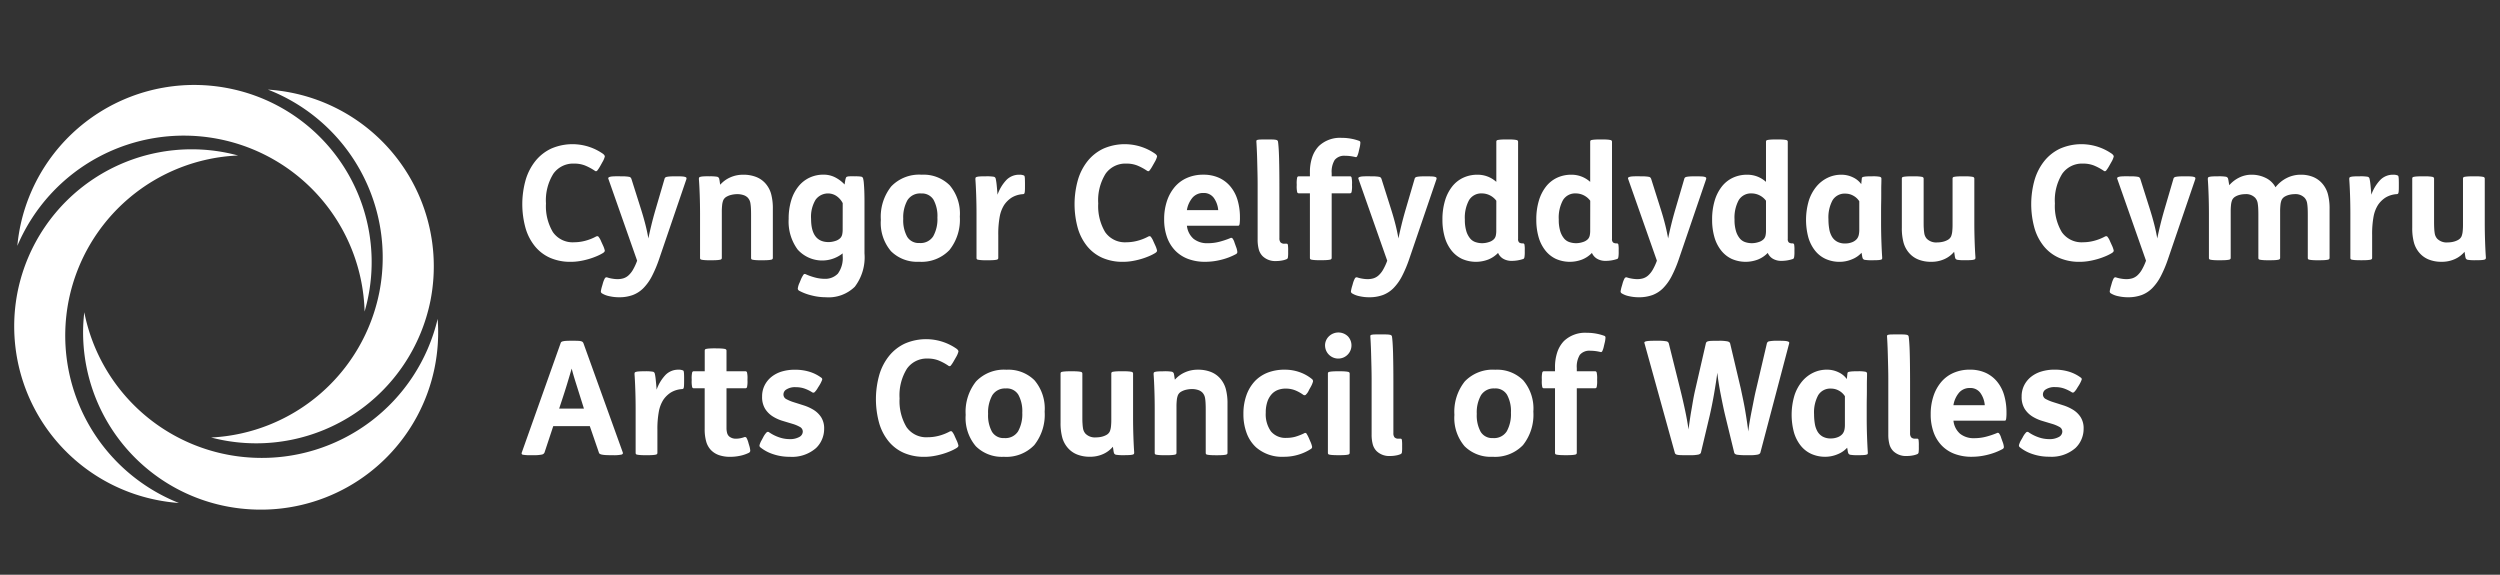
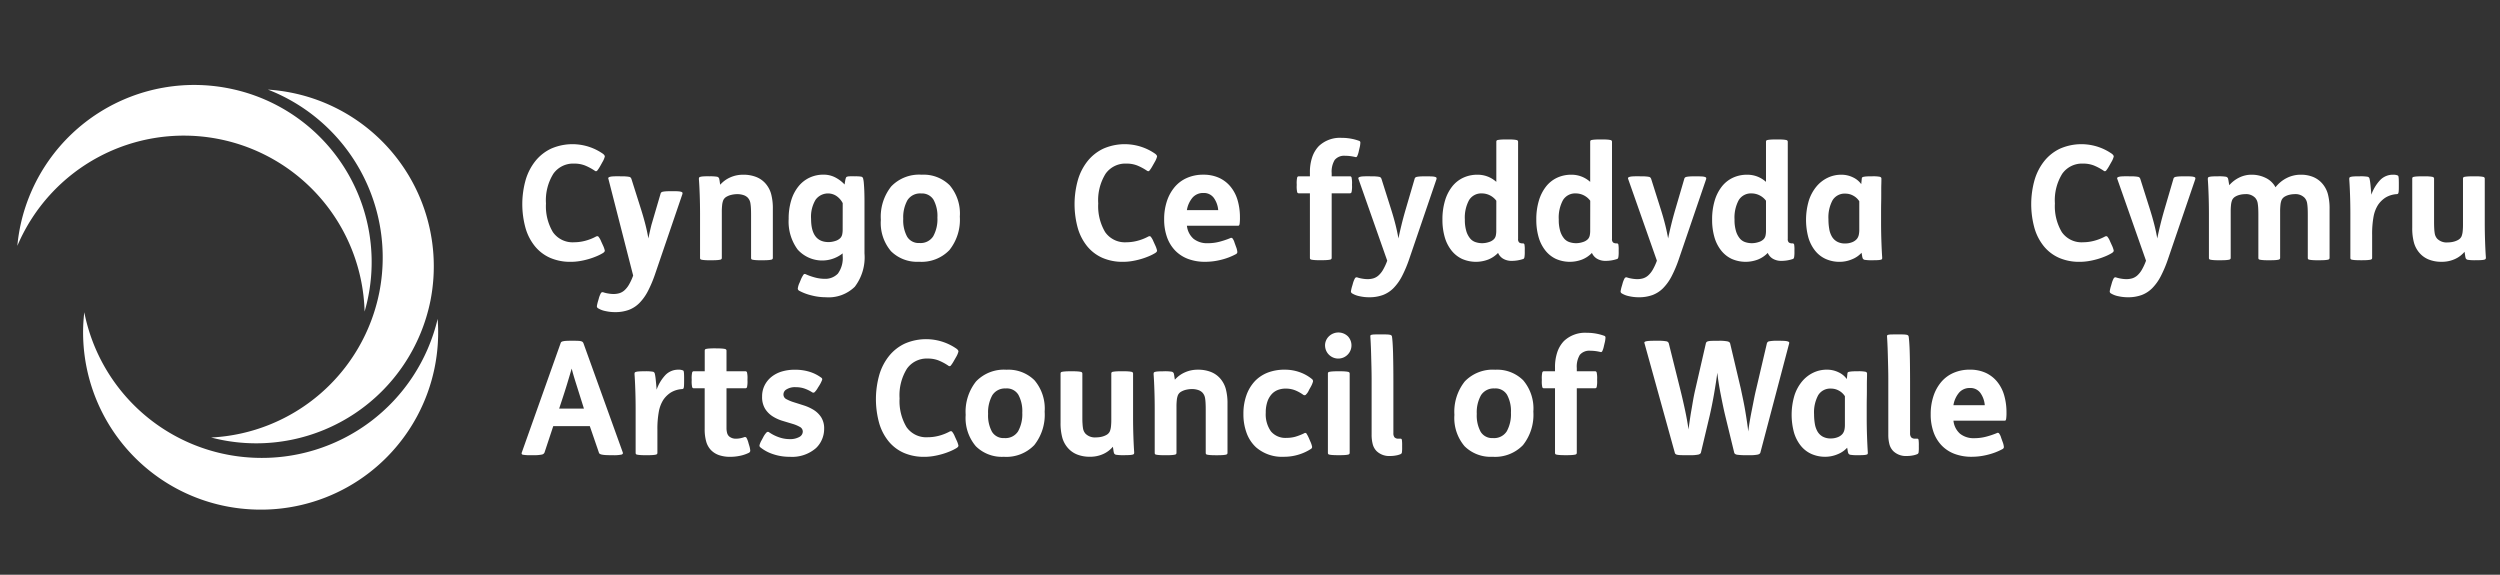
<svg xmlns="http://www.w3.org/2000/svg" width="261" height="60" viewBox="0 0 261 60">
  <rect x="0" y="0" width="261" height="60" fill="#333333" stroke="none" />
  <g>
    <path d="M62.678,17.311a3.588,3.588,0,0,1-.332.506.173.173,0,0,1-.249.009,5.614,5.614,0,0,0-1.062-.564,3.066,3.066,0,0,0-1.095-.183,2.527,2.527,0,0,0-2.165,1.054A5.235,5.235,0,0,0,57,21.243a5.275,5.275,0,0,0,.721,2.987,2.51,2.51,0,0,0,2.232,1.062,4.5,4.5,0,0,0,1.128-.15,5.005,5.005,0,0,0,1.111-.431c.122-.066.216-.069.283-.008a1.832,1.832,0,0,1,.281.489l.183.4a2.587,2.587,0,0,1,.2.556c.011.094-.055.185-.2.274a4.969,4.969,0,0,1-.7.348,7.3,7.3,0,0,1-.838.291,7.966,7.966,0,0,1-.9.2,5.828,5.828,0,0,1-.912.074,5.271,5.271,0,0,1-2.149-.414,4.28,4.28,0,0,1-1.584-1.2,5.363,5.363,0,0,1-.987-1.9,9.346,9.346,0,0,1,.016-5.06,5.776,5.776,0,0,1,1.029-1.974,4.655,4.655,0,0,1,1.642-1.278,5.566,5.566,0,0,1,5.384.54c.144.11.21.213.2.306a2.185,2.185,0,0,1-.249.573Z" fill="#ffffff" />
-     <path d="M64.785,18.407c.243,0,.436,0,.58.016a2.475,2.475,0,0,1,.324.041.27.27,0,0,1,.149.075.626.626,0,0,1,.075.116l1.029,3.252q.264.846.448,1.576t.3,1.411q.132-.648.315-1.4t.415-1.552l.962-3.285a.24.24,0,0,1,.067-.116.324.324,0,0,1,.157-.075,2.4,2.4,0,0,1,.3-.041c.127-.011.3-.016.522-.016h.216c.254,0,.454,0,.6.016a1.133,1.133,0,0,1,.316.058c.066.028.1.061.108.1a.334.334,0,0,1-.009.124l-2.837,8.312a13,13,0,0,1-.763,1.817,5.121,5.121,0,0,1-.888,1.244,3.094,3.094,0,0,1-1.111.722,4.086,4.086,0,0,1-1.435.232,4.54,4.54,0,0,1-1.029-.116,2.283,2.283,0,0,1-.763-.3.234.234,0,0,1-.1-.232,3.811,3.811,0,0,1,.132-.547l.067-.233a2.48,2.48,0,0,1,.223-.564.211.211,0,0,1,.274-.066,3.37,3.37,0,0,0,.5.116,3.291,3.291,0,0,0,.531.05,2.186,2.186,0,0,0,.614-.083,1.43,1.43,0,0,0,.531-.3,2.432,2.432,0,0,0,.472-.589,5.784,5.784,0,0,0,.44-.954L63.524,18.7a.169.169,0,0,1-.017-.124c.011-.039.053-.072.125-.1a1.236,1.236,0,0,1,.323-.058c.144-.011.348-.016.614-.016Z" fill="#ffffff" />
+     <path d="M64.785,18.407c.243,0,.436,0,.58.016a2.475,2.475,0,0,1,.324.041.27.27,0,0,1,.149.075.626.626,0,0,1,.075.116l1.029,3.252q.264.846.448,1.576t.3,1.411q.132-.648.315-1.4l.962-3.285a.24.24,0,0,1,.067-.116.324.324,0,0,1,.157-.075,2.4,2.4,0,0,1,.3-.041c.127-.011.3-.016.522-.016h.216c.254,0,.454,0,.6.016a1.133,1.133,0,0,1,.316.058c.066.028.1.061.108.1a.334.334,0,0,1-.009.124l-2.837,8.312a13,13,0,0,1-.763,1.817,5.121,5.121,0,0,1-.888,1.244,3.094,3.094,0,0,1-1.111.722,4.086,4.086,0,0,1-1.435.232,4.54,4.54,0,0,1-1.029-.116,2.283,2.283,0,0,1-.763-.3.234.234,0,0,1-.1-.232,3.811,3.811,0,0,1,.132-.547l.067-.233a2.48,2.48,0,0,1,.223-.564.211.211,0,0,1,.274-.066,3.37,3.37,0,0,0,.5.116,3.291,3.291,0,0,0,.531.05,2.186,2.186,0,0,0,.614-.083,1.43,1.43,0,0,0,.531-.3,2.432,2.432,0,0,0,.472-.589,5.784,5.784,0,0,0,.44-.954L63.524,18.7a.169.169,0,0,1-.017-.124c.011-.039.053-.072.125-.1a1.236,1.236,0,0,1,.323-.058c.144-.011.348-.016.614-.016Z" fill="#ffffff" />
    <path d="M74.042,18.407a4.623,4.623,0,0,1,.8.041.3.3,0,0,1,.232.174,2.3,2.3,0,0,1,.058.3c.017.122.036.243.058.365a2.987,2.987,0,0,1,1.021-.755,3.24,3.24,0,0,1,1.385-.291,3.6,3.6,0,0,1,1.343.233,2.508,2.508,0,0,1,.963.663,2.792,2.792,0,0,1,.6,1.1,5.745,5.745,0,0,1,.183,1.576v5.11a.206.206,0,0,1-.034.116.222.222,0,0,1-.141.074,2.284,2.284,0,0,1-.323.042c-.144.011-.337.016-.581.016h-.083c-.265,0-.473,0-.622-.016a2.325,2.325,0,0,1-.332-.042.187.187,0,0,1-.133-.074.264.264,0,0,1-.024-.116v-4.48q0-.43-.017-.722a4.69,4.69,0,0,0-.05-.489,1.188,1.188,0,0,0-.1-.332,1.3,1.3,0,0,0-.166-.249,1.089,1.089,0,0,0-.456-.282,2.031,2.031,0,0,0-.656-.1,2.69,2.69,0,0,0-.581.066,1.882,1.882,0,0,0-.53.2.822.822,0,0,0-.349.373,1.967,1.967,0,0,0-.116.507,6.32,6.32,0,0,0-.033.713v4.795a.2.2,0,0,1-.033.116.228.228,0,0,1-.141.074,2.281,2.281,0,0,1-.324.042c-.144.011-.337.016-.581.016h-.082c-.266,0-.473,0-.623-.016a2.306,2.306,0,0,1-.331-.042c-.072-.016-.117-.041-.133-.074a.251.251,0,0,1-.025-.116V22.339q0-.979-.033-1.967T72.964,18.7a.526.526,0,0,1,.016-.141c.011-.039.05-.069.117-.091a1.391,1.391,0,0,1,.307-.05c.138-.011.323-.016.555-.016Z" fill="#ffffff" />
    <path d="M89.256,18.407a3.876,3.876,0,0,1,.639.033.259.259,0,0,1,.207.166,2.957,2.957,0,0,1,.083.53q.033.366.05.847c.011.321.017.663.017,1.028v5.442a5.064,5.064,0,0,1-1.012,3.484A3.906,3.906,0,0,1,86.2,31.032a5.939,5.939,0,0,1-1.509-.2,5.274,5.274,0,0,1-1.261-.481.273.273,0,0,1-.141-.224,1.922,1.922,0,0,1,.191-.622l.115-.282a2.778,2.778,0,0,1,.283-.539.171.171,0,0,1,.232-.058,6.044,6.044,0,0,0,.954.339,3.852,3.852,0,0,0,1,.142,1.822,1.822,0,0,0,1.41-.54,2.746,2.746,0,0,0,.5-1.866v-.249a3.441,3.441,0,0,1-4.7-.4,4.921,4.921,0,0,1-.937-3.2,6.483,6.483,0,0,1,.273-1.958,4.261,4.261,0,0,1,.764-1.452,3.265,3.265,0,0,1,1.153-.9,3.388,3.388,0,0,1,1.443-.308,2.638,2.638,0,0,1,1.236.291,3.591,3.591,0,0,1,.971.738c.01-.088.03-.213.058-.373a1.385,1.385,0,0,1,.074-.307.281.281,0,0,1,.042-.083.2.2,0,0,1,.1-.058.846.846,0,0,1,.216-.033c.094-.006.235-.008.423-.008Zm-1.277,2.8a2.022,2.022,0,0,0-.681-.763,1.6,1.6,0,0,0-2.148.407,3.429,3.429,0,0,0-.473,2q0,2.422,1.825,2.422a2.253,2.253,0,0,0,.7-.116,1.236,1.236,0,0,0,.539-.315.806.806,0,0,0,.183-.357,2.389,2.389,0,0,0,.05-.539Z" fill="#ffffff" />
    <path d="M96.224,18.24a3.861,3.861,0,0,1,2.92,1.1,4.554,4.554,0,0,1,1.062,3.277,5.083,5.083,0,0,1-1.087,3.492,4.033,4.033,0,0,1-3.177,1.219,3.859,3.859,0,0,1-2.92-1.1,4.551,4.551,0,0,1-1.062-3.277,5.078,5.078,0,0,1,1.087-3.492A4.032,4.032,0,0,1,96.224,18.24Zm-.05,1.958a1.561,1.561,0,0,0-1.435.7,3.679,3.679,0,0,0-.44,1.95,3.552,3.552,0,0,0,.407,1.866,1.4,1.4,0,0,0,1.286.656,1.563,1.563,0,0,0,1.435-.7,3.677,3.677,0,0,0,.439-1.95,3.555,3.555,0,0,0-.406-1.866A1.4,1.4,0,0,0,96.174,20.2Z" fill="#ffffff" />
-     <path d="M102.926,18.407a4.623,4.623,0,0,1,.8.041.255.255,0,0,1,.216.174c.01.033.027.111.049.233s.042.265.059.431.032.34.049.523.03.356.042.522a4.324,4.324,0,0,1,.945-1.56,1.861,1.861,0,0,1,1.344-.531,1.108,1.108,0,0,1,.432.067.2.2,0,0,1,.074.041.216.216,0,0,1,.041.108A1.709,1.709,0,0,1,107,18.7c0,.105.008.252.008.439v.233c0,.21,0,.376-.008.5a1.2,1.2,0,0,1-.034.266.163.163,0,0,1-.074.108.266.266,0,0,1-.117.025,2.585,2.585,0,0,0-1.153.356,2.766,2.766,0,0,0-.788.772,3.461,3.461,0,0,0-.464,1.219,9.952,9.952,0,0,0-.15,1.916v2.39a.2.2,0,0,1-.033.116.222.222,0,0,1-.14.074,2.3,2.3,0,0,1-.324.042c-.144.011-.338.016-.581.016h-.083c-.265,0-.473,0-.622-.016a2.325,2.325,0,0,1-.332-.042.187.187,0,0,1-.133-.074.264.264,0,0,1-.024-.116V22.339q0-.979-.034-1.967t-.083-1.667a.523.523,0,0,1,.017-.141c.011-.039.05-.069.116-.091a1.413,1.413,0,0,1,.307-.05c.138-.011.324-.016.556-.016Z" fill="#ffffff" />
    <path d="M120.33,17.311a3.412,3.412,0,0,1-.332.506c-.066.073-.149.075-.249.009a5.614,5.614,0,0,0-1.062-.564,3.066,3.066,0,0,0-1.095-.183,2.529,2.529,0,0,0-2.165,1.054,5.235,5.235,0,0,0-.771,3.11,5.283,5.283,0,0,0,.721,2.987,2.511,2.511,0,0,0,2.232,1.062,4.5,4.5,0,0,0,1.128-.15,5.013,5.013,0,0,0,1.112-.431c.121-.066.216-.069.282-.008a1.853,1.853,0,0,1,.282.489l.182.4a2.53,2.53,0,0,1,.2.556c.011.094-.055.185-.2.274a5.009,5.009,0,0,1-.7.348,7.434,7.434,0,0,1-.838.291,8.014,8.014,0,0,1-.9.2,5.841,5.841,0,0,1-.913.074,5.263,5.263,0,0,1-2.148-.414,4.292,4.292,0,0,1-1.585-1.2,5.379,5.379,0,0,1-.987-1.9,9.359,9.359,0,0,1,.017-5.06,5.757,5.757,0,0,1,1.028-1.974,4.659,4.659,0,0,1,1.643-1.278,5.565,5.565,0,0,1,5.383.54c.144.11.21.213.2.306a2.185,2.185,0,0,1-.249.573Z" fill="#ffffff" />
    <path d="M123.914,23.566a2.1,2.1,0,0,0,.688,1.361,2.267,2.267,0,0,0,1.5.464,4.753,4.753,0,0,0,1.194-.149,8.736,8.736,0,0,0,1.145-.382.185.185,0,0,1,.224.017,1.343,1.343,0,0,1,.224.465l.149.414a1.919,1.919,0,0,1,.141.564.266.266,0,0,1-.157.216,6.469,6.469,0,0,1-1.485.572,6.785,6.785,0,0,1-1.734.224,4.954,4.954,0,0,1-1.767-.3,3.659,3.659,0,0,1-1.344-.871,3.873,3.873,0,0,1-.854-1.394,5.491,5.491,0,0,1-.3-1.883,5.933,5.933,0,0,1,.282-1.867,4.418,4.418,0,0,1,.805-1.476,3.516,3.516,0,0,1,1.286-.962,4.146,4.146,0,0,1,1.709-.341,3.9,3.9,0,0,1,1.659.332,3.374,3.374,0,0,1,1.2.93,3.976,3.976,0,0,1,.731,1.418,6.337,6.337,0,0,1,.24,1.783,4.577,4.577,0,0,1-.033.672c-.022.128-.067.191-.133.191Zm3.268-1.626a2.538,2.538,0,0,0-.464-1.285,1.272,1.272,0,0,0-1.079-.507,1.456,1.456,0,0,0-1.128.473,2.676,2.676,0,0,0-.6,1.319Z" fill="#ffffff" />
-     <path d="M132.325,14.557q.348,0,.564.009a1.9,1.9,0,0,1,.324.033.33.33,0,0,1,.149.066.235.235,0,0,1,.058.108q.033.183.066.647c.022.31.039.68.05,1.112s.019.91.025,1.435.008,1.07.008,1.634v5.276a.657.657,0,0,0,.116.423.538.538,0,0,0,.432.141h.2c.077,0,.124.044.141.133a4.352,4.352,0,0,1,.025.6v.149a3.766,3.766,0,0,1-.025.564.227.227,0,0,1-.125.166,2.136,2.136,0,0,1-.481.141,3.271,3.271,0,0,1-.63.059,1.887,1.887,0,0,1-1.394-.5,1.608,1.608,0,0,1-.415-.73,3.94,3.94,0,0,1-.116-1.012V19.253q0-.6-.017-1.286c-.01-.459-.022-.9-.032-1.319s-.026-.8-.042-1.137-.03-.583-.041-.738a.3.3,0,0,1,.016-.108c.011-.027.05-.049.116-.066a1.766,1.766,0,0,1,.324-.033q.224-.009.622-.009Z" fill="#ffffff" />
    <path d="M136.755,18.407v-.4a4.837,4.837,0,0,1,.24-1.6,3.125,3.125,0,0,1,.688-1.153,3.2,3.2,0,0,1,2.39-.862,5.281,5.281,0,0,1,1.825.315.177.177,0,0,1,.124.182,2.578,2.578,0,0,1-.091.581l-.066.282a2.342,2.342,0,0,1-.175.556c-.05.083-.108.113-.174.091a5.391,5.391,0,0,0-.539-.1,3.938,3.938,0,0,0-.523-.034,1.286,1.286,0,0,0-1.111.432,2.355,2.355,0,0,0-.316,1.377v.332h1.908a.17.17,0,0,1,.166.116,2.746,2.746,0,0,1,.05.713v.116a2.762,2.762,0,0,1-.05.714.171.171,0,0,1-.166.116h-1.908v6.736a.2.2,0,0,1-.033.116.222.222,0,0,1-.141.074,2.284,2.284,0,0,1-.323.042c-.144.011-.338.016-.581.016h-.083c-.265,0-.473,0-.622-.016a2.325,2.325,0,0,1-.332-.042.187.187,0,0,1-.133-.074.264.264,0,0,1-.024-.116V20.182h-1.162a.171.171,0,0,1-.166-.116,2.762,2.762,0,0,1-.05-.714v-.116a2.746,2.746,0,0,1,.05-.713.17.17,0,0,1,.166-.116Z" fill="#ffffff" />
    <path d="M143.092,18.407c.243,0,.437,0,.581.016a2.479,2.479,0,0,1,.323.041.27.27,0,0,1,.149.075.579.579,0,0,1,.075.116l1.029,3.252q.266.846.448,1.576t.3,1.411q.133-.648.316-1.4t.415-1.552l.962-3.285a.246.246,0,0,1,.066-.116.333.333,0,0,1,.158-.075,2.381,2.381,0,0,1,.3-.041c.127-.011.3-.016.523-.016h.216q.381,0,.6.016a1.117,1.117,0,0,1,.315.058c.067.028.1.061.108.1a.333.333,0,0,1-.008.124l-2.837,8.312a12.993,12.993,0,0,1-.764,1.817,5.119,5.119,0,0,1-.887,1.244,3.089,3.089,0,0,1-1.112.722,4.086,4.086,0,0,1-1.435.232,4.525,4.525,0,0,1-1.028-.116,2.3,2.3,0,0,1-.764-.3.234.234,0,0,1-.1-.232,4.01,4.01,0,0,1,.133-.547l.066-.233a2.517,2.517,0,0,1,.224-.564.211.211,0,0,1,.274-.066,3.354,3.354,0,0,0,.5.116,3.3,3.3,0,0,0,.531.05,2.176,2.176,0,0,0,.614-.083,1.43,1.43,0,0,0,.531-.3,2.411,2.411,0,0,0,.473-.589,5.868,5.868,0,0,0,.44-.954L141.831,18.7a.164.164,0,0,1-.016-.124c.011-.039.052-.072.124-.1a1.245,1.245,0,0,1,.324-.058q.215-.016.614-.016Z" fill="#ffffff" />
    <path d="M157.41,14.557c.243,0,.437.006.581.017a2.3,2.3,0,0,1,.324.042.222.222,0,0,1,.14.074.2.2,0,0,1,.033.116V24.943a.462.462,0,0,0,.117.374.6.6,0,0,0,.365.091.165.165,0,0,1,.182.116,2.793,2.793,0,0,1,.033.564v.183a3.253,3.253,0,0,1-.033.58c-.022.1-.061.161-.116.183a3.746,3.746,0,0,1-1.195.2,1.717,1.717,0,0,1-.912-.224,1.31,1.31,0,0,1-.531-.606,2.945,2.945,0,0,1-1.02.689,3.6,3.6,0,0,1-2.746-.066,3.091,3.091,0,0,1-1.1-.88,4,4,0,0,1-.7-1.385,6.469,6.469,0,0,1-.241-1.842,6.737,6.737,0,0,1,.266-1.966,4.389,4.389,0,0,1,.746-1.476,3.191,3.191,0,0,1,1.154-.921,3.451,3.451,0,0,1,1.484-.316,2.892,2.892,0,0,1,1.975.747V14.806a.264.264,0,0,1,.024-.116.187.187,0,0,1,.133-.074,2.325,2.325,0,0,1,.332-.042c.149-.011.357-.017.622-.017Zm-1.194,6.4a1.889,1.889,0,0,0-1.494-.764,1.488,1.488,0,0,0-1.352.7,3.821,3.821,0,0,0-.439,2.024,4.021,4.021,0,0,0,.157,1.228,2.151,2.151,0,0,0,.407.763,1.234,1.234,0,0,0,.564.373,2.183,2.183,0,0,0,.68.108,2.253,2.253,0,0,0,.7-.116,1.227,1.227,0,0,0,.539-.315.816.816,0,0,0,.183-.357,2.389,2.389,0,0,0,.05-.539Z" fill="#ffffff" />
    <path d="M167.215,14.557c.243,0,.437.006.581.017a2.263,2.263,0,0,1,.323.042.222.222,0,0,1,.141.074.2.2,0,0,1,.033.116V24.943a.462.462,0,0,0,.117.374.6.6,0,0,0,.365.091.165.165,0,0,1,.182.116,2.793,2.793,0,0,1,.033.564v.183a3.253,3.253,0,0,1-.033.58c-.022.1-.061.161-.116.183a3.746,3.746,0,0,1-1.2.2,1.717,1.717,0,0,1-.912-.224,1.31,1.31,0,0,1-.531-.606,2.945,2.945,0,0,1-1.02.689,3.6,3.6,0,0,1-2.746-.066,3.091,3.091,0,0,1-1.1-.88,4,4,0,0,1-.7-1.385,6.469,6.469,0,0,1-.241-1.842,6.7,6.7,0,0,1,.266-1.966,4.389,4.389,0,0,1,.746-1.476,3.191,3.191,0,0,1,1.154-.921,3.451,3.451,0,0,1,1.484-.316,2.892,2.892,0,0,1,1.975.747V14.806a.264.264,0,0,1,.024-.116.187.187,0,0,1,.133-.074,2.325,2.325,0,0,1,.332-.042c.149-.011.357-.017.622-.017Zm-1.194,6.4a1.889,1.889,0,0,0-1.494-.764,1.488,1.488,0,0,0-1.352.7,3.82,3.82,0,0,0-.44,2.024,4.017,4.017,0,0,0,.158,1.228,2.151,2.151,0,0,0,.407.763,1.234,1.234,0,0,0,.564.373,2.183,2.183,0,0,0,.68.108,2.253,2.253,0,0,0,.7-.116,1.227,1.227,0,0,0,.539-.315.816.816,0,0,0,.183-.357,2.389,2.389,0,0,0,.05-.539Z" fill="#ffffff" />
    <path d="M171.246,18.407c.244,0,.437,0,.581.016a2.475,2.475,0,0,1,.324.041.273.273,0,0,1,.149.075.682.682,0,0,1,.075.116l1.028,3.252q.266.846.448,1.576t.3,1.411q.132-.648.315-1.4t.415-1.552l.962-3.285a.246.246,0,0,1,.066-.116.333.333,0,0,1,.158-.075,2.4,2.4,0,0,1,.3-.041c.127-.011.3-.016.522-.016h.216q.381,0,.6.016a1.117,1.117,0,0,1,.315.058c.067.028.1.061.108.1a.313.313,0,0,1-.008.124l-2.837,8.312a13,13,0,0,1-.763,1.817,5.148,5.148,0,0,1-.888,1.244,3.094,3.094,0,0,1-1.111.722,4.092,4.092,0,0,1-1.436.232,4.525,4.525,0,0,1-1.028-.116,2.283,2.283,0,0,1-.763-.3.232.232,0,0,1-.1-.232,4.01,4.01,0,0,1,.133-.547l.066-.233a2.517,2.517,0,0,1,.224-.564.211.211,0,0,1,.274-.066,3.354,3.354,0,0,0,.5.116,3.3,3.3,0,0,0,.532.05,2.173,2.173,0,0,0,.613-.083,1.43,1.43,0,0,0,.531-.3,2.411,2.411,0,0,0,.473-.589,5.868,5.868,0,0,0,.44-.954L169.985,18.7a.168.168,0,0,1-.016-.124c.011-.039.052-.072.124-.1a1.245,1.245,0,0,1,.324-.058q.215-.016.614-.016Z" fill="#ffffff" />
    <path d="M185.564,14.557c.243,0,.437.006.581.017a2.3,2.3,0,0,1,.324.042.228.228,0,0,1,.141.074.2.2,0,0,1,.033.116V24.943a.462.462,0,0,0,.116.374.6.6,0,0,0,.365.091.167.167,0,0,1,.183.116,2.875,2.875,0,0,1,.033.564v.183a3.355,3.355,0,0,1-.033.58q-.035.15-.117.183a3.732,3.732,0,0,1-1.194.2,1.723,1.723,0,0,1-.913-.224,1.308,1.308,0,0,1-.53-.606,2.94,2.94,0,0,1-1.021.689,3.6,3.6,0,0,1-2.746-.066,3.091,3.091,0,0,1-1.1-.88,4,4,0,0,1-.7-1.385,6.506,6.506,0,0,1-.24-1.842,6.738,6.738,0,0,1,.265-1.966,4.426,4.426,0,0,1,.746-1.476,3.191,3.191,0,0,1,1.154-.921,3.456,3.456,0,0,1,1.485-.316,2.889,2.889,0,0,1,1.974.747V14.806a.251.251,0,0,1,.025-.116c.016-.033.06-.058.132-.074a2.325,2.325,0,0,1,.332-.042q.225-.016.622-.017Zm-1.194,6.4a1.887,1.887,0,0,0-1.493-.764,1.49,1.49,0,0,0-1.353.7,3.821,3.821,0,0,0-.439,2.024,3.987,3.987,0,0,0,.158,1.228,2.15,2.15,0,0,0,.406.763,1.239,1.239,0,0,0,.564.373,2.183,2.183,0,0,0,.68.108,2.263,2.263,0,0,0,.706-.116,1.233,1.233,0,0,0,.539-.315.815.815,0,0,0,.182-.357,2.389,2.389,0,0,0,.05-.539Z" fill="#ffffff" />
    <path d="M194.374,18.622a.144.144,0,0,1,.033-.091.244.244,0,0,1,.133-.067,2.073,2.073,0,0,1,.29-.041c.127-.011.3-.016.523-.016h.1a3.761,3.761,0,0,1,.8.049c.11.033.166.094.166.183,0,.132,0,.332-.009.6s-.008.561-.008.888,0,.671-.008,1.037-.009.719-.009,1.061v1.012q0,.979.034,1.966t.082,1.668a1.12,1.12,0,0,1-.008.141c0,.039-.039.069-.1.091a1.227,1.227,0,0,1-.291.05c-.132.011-.315.016-.547.016h-.083a4.447,4.447,0,0,1-.788-.041.288.288,0,0,1-.224-.174,1.15,1.15,0,0,1-.058-.249c-.017-.111-.036-.216-.058-.315a2.661,2.661,0,0,1-1.013.688,3.32,3.32,0,0,1-1.26.257,3.5,3.5,0,0,1-1.468-.3,2.986,2.986,0,0,1-1.112-.871,4.024,4.024,0,0,1-.7-1.377,7.108,7.108,0,0,1,.05-3.841,4.378,4.378,0,0,1,.8-1.477,3.476,3.476,0,0,1,1.17-.912,3.246,3.246,0,0,1,1.41-.316,2.748,2.748,0,0,1,1.245.283,2.177,2.177,0,0,1,.846.7Zm-.265,2.389a1.712,1.712,0,0,0-.623-.58,1.668,1.668,0,0,0-.821-.216,1.475,1.475,0,0,0-1.344.688,3.752,3.752,0,0,0-.431,1.983,5.836,5.836,0,0,0,.083,1.02,2.322,2.322,0,0,0,.282.8,1.439,1.439,0,0,0,.539.523,1.694,1.694,0,0,0,.838.19,1.963,1.963,0,0,0,.73-.132,1.21,1.21,0,0,0,.514-.365,1.088,1.088,0,0,0,.183-.407,2.433,2.433,0,0,0,.05-.522Z" fill="#ffffff" />
-     <path d="M199.749,18.407c.244,0,.437,0,.581.016a2.479,2.479,0,0,1,.323.041.227.227,0,0,1,.141.075.206.206,0,0,1,.034.116v4.48c0,.288,0,.528.016.722a4.69,4.69,0,0,0,.05.489,1.1,1.1,0,0,0,.266.581,1.383,1.383,0,0,0,1.094.381,2.578,2.578,0,0,0,.573-.066,1.9,1.9,0,0,0,.522-.2.822.822,0,0,0,.349-.373,1.969,1.969,0,0,0,.116-.506,6.34,6.34,0,0,0,.033-.714V18.655a.251.251,0,0,1,.025-.116.191.191,0,0,1,.133-.075,2.518,2.518,0,0,1,.332-.041c.149-.011.357-.016.622-.016h.083c.243,0,.437,0,.58.016a2.475,2.475,0,0,1,.324.041.227.227,0,0,1,.141.075.2.2,0,0,1,.033.116v4.579q0,.979.033,1.966t.084,1.668a.523.523,0,0,1-.017.141c-.011.039-.05.069-.116.091a1.413,1.413,0,0,1-.307.05c-.139.011-.324.016-.556.016h-.083a4.623,4.623,0,0,1-.8-.041.293.293,0,0,1-.232-.174,2.271,2.271,0,0,1-.058-.3c-.016-.121-.036-.243-.058-.365A2.811,2.811,0,0,1,203,27.05a3.259,3.259,0,0,1-1.377.282,3.527,3.527,0,0,1-1.335-.232,2.5,2.5,0,0,1-.954-.664,2.773,2.773,0,0,1-.6-1.094,5.761,5.761,0,0,1-.182-1.577v-5.11a.251.251,0,0,1,.025-.116c.016-.033.061-.058.132-.075a2.518,2.518,0,0,1,.332-.041c.149-.011.357-.016.622-.016Z" fill="#ffffff" />
    <path d="M220.206,17.311a3.588,3.588,0,0,1-.332.506.173.173,0,0,1-.249.009,5.614,5.614,0,0,0-1.062-.564,3.066,3.066,0,0,0-1.095-.183,2.527,2.527,0,0,0-2.165,1.054,5.235,5.235,0,0,0-.771,3.11,5.275,5.275,0,0,0,.721,2.987,2.51,2.51,0,0,0,2.232,1.062,4.5,4.5,0,0,0,1.128-.15,5.005,5.005,0,0,0,1.111-.431c.122-.066.216-.069.283-.008a1.832,1.832,0,0,1,.281.489l.183.4a2.587,2.587,0,0,1,.2.556c.011.094-.055.185-.2.274a4.969,4.969,0,0,1-.7.348,7.3,7.3,0,0,1-.838.291,7.966,7.966,0,0,1-.9.2,5.828,5.828,0,0,1-.912.074,5.271,5.271,0,0,1-2.149-.414,4.28,4.28,0,0,1-1.584-1.2,5.363,5.363,0,0,1-.987-1.9,9.346,9.346,0,0,1,.016-5.06,5.776,5.776,0,0,1,1.029-1.974,4.655,4.655,0,0,1,1.642-1.278,5.566,5.566,0,0,1,5.384.54c.144.11.21.213.2.306a2.185,2.185,0,0,1-.249.573Z" fill="#ffffff" />
    <path d="M222.313,18.407c.243,0,.436,0,.58.016a2.475,2.475,0,0,1,.324.041.27.27,0,0,1,.149.075.626.626,0,0,1,.075.116l1.029,3.252q.264.846.448,1.576t.3,1.411q.132-.648.315-1.4t.415-1.552l.962-3.285a.24.24,0,0,1,.067-.116.324.324,0,0,1,.157-.075,2.4,2.4,0,0,1,.3-.041c.127-.011.3-.016.522-.016h.216c.254,0,.454,0,.6.016a1.132,1.132,0,0,1,.315.058c.066.028.1.061.108.1a.334.334,0,0,1-.009.124l-2.837,8.312a13,13,0,0,1-.763,1.817,5.121,5.121,0,0,1-.888,1.244,3.085,3.085,0,0,1-1.111.722,4.086,4.086,0,0,1-1.435.232,4.54,4.54,0,0,1-1.029-.116,2.283,2.283,0,0,1-.763-.3.234.234,0,0,1-.1-.232,3.811,3.811,0,0,1,.132-.547l.067-.233a2.48,2.48,0,0,1,.223-.564.211.211,0,0,1,.274-.066,3.37,3.37,0,0,0,.5.116,3.291,3.291,0,0,0,.531.05,2.186,2.186,0,0,0,.614-.083,1.43,1.43,0,0,0,.531-.3,2.432,2.432,0,0,0,.472-.589,5.784,5.784,0,0,0,.44-.954L221.052,18.7a.169.169,0,0,1-.017-.124c.011-.039.053-.072.125-.1a1.236,1.236,0,0,1,.323-.058c.144-.011.348-.016.614-.016Z" fill="#ffffff" />
    <path d="M231.57,18.407a4.623,4.623,0,0,1,.8.041.3.3,0,0,1,.232.174,2.94,2.94,0,0,1,.066.324c.022.138.045.268.067.39a3.273,3.273,0,0,1,1.02-.788,2.871,2.871,0,0,1,1.319-.308,3.29,3.29,0,0,1,1.46.332,2.275,2.275,0,0,1,1.029.979,3.457,3.457,0,0,1,1.178-.97,3.215,3.215,0,0,1,1.46-.341,3.307,3.307,0,0,1,1.285.233,2.549,2.549,0,0,1,.938.663,2.792,2.792,0,0,1,.6,1.1,5.784,5.784,0,0,1,.183,1.576v5.11a.206.206,0,0,1-.034.116.222.222,0,0,1-.141.074,2.284,2.284,0,0,1-.323.042c-.144.011-.338.016-.581.016h-.083c-.265,0-.473,0-.622-.016a2.325,2.325,0,0,1-.332-.042c-.072-.016-.116-.041-.132-.074a.251.251,0,0,1-.026-.116v-4.48q0-.43-.016-.722a4.69,4.69,0,0,0-.05-.489,1.188,1.188,0,0,0-.1-.332,1.3,1.3,0,0,0-.166-.249,1.315,1.315,0,0,0-1.045-.381,2.418,2.418,0,0,0-.506.058,1.737,1.737,0,0,0-.507.191.82.82,0,0,0-.348.373,1.919,1.919,0,0,0-.116.506,6.333,6.333,0,0,0-.033.713v4.812a.213.213,0,0,1-.033.116.228.228,0,0,1-.142.074,2.284,2.284,0,0,1-.323.042c-.144.011-.338.016-.581.016h-.083c-.265,0-.473,0-.622-.016a2.325,2.325,0,0,1-.332-.042c-.072-.016-.116-.041-.132-.074a.251.251,0,0,1-.025-.116v-4.48q0-.43-.017-.722a4.69,4.69,0,0,0-.05-.489,1.188,1.188,0,0,0-.1-.332,1.256,1.256,0,0,0-.166-.249,1.315,1.315,0,0,0-1.045-.381,2.426,2.426,0,0,0-.506.058,1.72,1.72,0,0,0-.506.191.823.823,0,0,0-.349.373,1.959,1.959,0,0,0-.116.506,6.333,6.333,0,0,0-.033.713v4.812a.2.2,0,0,1-.033.116.225.225,0,0,1-.141.074,2.281,2.281,0,0,1-.324.042c-.144.011-.337.016-.581.016h-.082c-.266,0-.473,0-.623-.016a2.306,2.306,0,0,1-.331-.042c-.072-.016-.117-.041-.133-.074a.251.251,0,0,1-.025-.116V22.339q0-.979-.033-1.967t-.083-1.667a.526.526,0,0,1,.016-.141c.011-.039.05-.069.117-.091a1.391,1.391,0,0,1,.307-.05c.138-.011.323-.016.555-.016Z" fill="#ffffff" />
    <path d="M246.353,18.407a4.609,4.609,0,0,1,.8.041.254.254,0,0,1,.216.174c.011.033.027.111.05.233s.041.265.058.431.033.34.049.523.03.356.042.522a4.311,4.311,0,0,1,.946-1.56,1.858,1.858,0,0,1,1.343-.531,1.108,1.108,0,0,1,.432.067.2.2,0,0,1,.074.041.224.224,0,0,1,.042.108,1.91,1.91,0,0,1,.025.241c.005.105.008.252.008.439v.233c0,.21,0,.376-.008.5a1.2,1.2,0,0,1-.034.266.163.163,0,0,1-.074.108.264.264,0,0,1-.116.025,2.58,2.58,0,0,0-1.153.356,2.74,2.74,0,0,0-.788.772,3.442,3.442,0,0,0-.465,1.219,9.963,9.963,0,0,0-.149,1.916v2.39a.2.2,0,0,1-.033.116.228.228,0,0,1-.141.074,2.3,2.3,0,0,1-.324.042c-.144.011-.338.016-.581.016h-.083q-.4,0-.622-.016a2.325,2.325,0,0,1-.332-.042c-.072-.016-.116-.041-.132-.074a.251.251,0,0,1-.025-.116V22.339q0-.979-.033-1.967t-.083-1.667a.526.526,0,0,1,.016-.141c.011-.039.05-.069.116-.091a1.413,1.413,0,0,1,.307-.05c.138-.011.324-.016.556-.016Z" fill="#ffffff" />
    <path d="M253.038,18.407c.244,0,.437,0,.581.016a2.475,2.475,0,0,1,.324.041.224.224,0,0,1,.14.075.2.2,0,0,1,.034.116v4.48c0,.288.006.528.016.722a4.69,4.69,0,0,0,.05.489,1.1,1.1,0,0,0,.266.581,1.384,1.384,0,0,0,1.095.381,2.57,2.57,0,0,0,.572-.066,1.9,1.9,0,0,0,.522-.2.822.822,0,0,0,.349-.373,1.969,1.969,0,0,0,.116-.506,6.34,6.34,0,0,0,.033-.714V18.655a.264.264,0,0,1,.025-.116.191.191,0,0,1,.133-.075,2.518,2.518,0,0,1,.332-.041c.149-.011.357-.016.622-.016h.083c.243,0,.437,0,.581.016a2.479,2.479,0,0,1,.323.041.227.227,0,0,1,.141.075.2.2,0,0,1,.033.116v4.579q0,.979.033,1.966t.084,1.668a.523.523,0,0,1-.017.141c-.011.039-.05.069-.116.091a1.4,1.4,0,0,1-.307.05c-.138.011-.324.016-.556.016h-.083a4.6,4.6,0,0,1-.8-.041.292.292,0,0,1-.232-.174,2.1,2.1,0,0,1-.059-.3c-.016-.121-.036-.243-.058-.365a2.811,2.811,0,0,1-1.012.763,3.259,3.259,0,0,1-1.377.282,3.527,3.527,0,0,1-1.335-.232,2.5,2.5,0,0,1-.954-.664,2.773,2.773,0,0,1-.6-1.094,5.761,5.761,0,0,1-.182-1.577v-5.11a.251.251,0,0,1,.025-.116c.016-.033.061-.058.133-.075a2.475,2.475,0,0,1,.331-.041q.224-.016.623-.016Z" fill="#ffffff" />
  </g>
  <g>
    <path d="M59.786,35.575c.232,0,.417,0,.556.008a1.478,1.478,0,0,1,.323.041.4.4,0,0,1,.166.083.42.42,0,0,1,.083.133l4.1,11.383c.044.11.006.188-.116.232a3.627,3.627,0,0,1-.913.067h-.2q-.364,0-.6-.017a2.435,2.435,0,0,1-.373-.05.562.562,0,0,1-.207-.083.209.209,0,0,1-.084-.133l-.946-2.754H57.761l-.912,2.754a.369.369,0,0,1-.274.216,4.112,4.112,0,0,1-.937.067h-.167a4.487,4.487,0,0,1-.895-.05c-.111-.034-.144-.111-.1-.233l4.049-11.4a.282.282,0,0,1,.058-.116.316.316,0,0,1,.157-.083,1.734,1.734,0,0,1,.324-.05c.138-.011.329-.016.572-.016ZM58.375,42.66h2.588l-.182-.581q-.216-.681-.382-1.211t-.3-.954q-.133-.423-.232-.764t-.183-.672q-.183.631-.456,1.535t-.672,2.1Z" fill="#ffffff" />
    <path d="M67.335,38.76a4.563,4.563,0,0,1,.8.042.252.252,0,0,1,.216.174,2.225,2.225,0,0,1,.05.232c.022.122.041.266.058.432s.033.34.05.523.03.356.041.522a4.339,4.339,0,0,1,.946-1.56,1.86,1.86,0,0,1,1.344-.53,1.111,1.111,0,0,1,.432.066.189.189,0,0,1,.074.041.235.235,0,0,1,.042.108,1.768,1.768,0,0,1,.024.241c.006.1.009.251.009.439v.233q0,.315-.009.5a1.224,1.224,0,0,1-.032.265.167.167,0,0,1-.075.108.264.264,0,0,1-.116.025,2.577,2.577,0,0,0-1.154.357,2.736,2.736,0,0,0-.788.771,3.459,3.459,0,0,0-.464,1.22,9.945,9.945,0,0,0-.15,1.916v2.39a.207.207,0,0,1-.033.116.222.222,0,0,1-.141.074,2.281,2.281,0,0,1-.324.042c-.143.011-.337.017-.58.017h-.083q-.4,0-.622-.017a2.3,2.3,0,0,1-.332-.042.187.187,0,0,1-.133-.074.254.254,0,0,1-.025-.116v-4.58q0-.98-.033-1.966t-.083-1.668a.57.57,0,0,1,.016-.141c.011-.039.05-.069.117-.091a1.391,1.391,0,0,1,.307-.05c.138-.011.323-.017.556-.017Z" fill="#ffffff" />
    <path d="M74.768,36.371c.244,0,.437.006.581.017a2.312,2.312,0,0,1,.324.041.23.23,0,0,1,.141.075.2.2,0,0,1,.033.116v2.14h1.975a.172.172,0,0,1,.166.117,2.767,2.767,0,0,1,.049.713v.116a2.783,2.783,0,0,1-.049.714.172.172,0,0,1-.166.116H75.847v4.1a2.007,2.007,0,0,0,.067.581.738.738,0,0,0,.215.349,1.075,1.075,0,0,0,.73.232,2.172,2.172,0,0,0,.415-.042,2.912,2.912,0,0,0,.448-.124.191.191,0,0,1,.216.083,2.379,2.379,0,0,1,.215.58l.05.167a2.434,2.434,0,0,1,.125.6.269.269,0,0,1-.158.216,3.807,3.807,0,0,1-.913.307,4.9,4.9,0,0,1-1,.107,3.561,3.561,0,0,1-1.187-.174,2.171,2.171,0,0,1-.821-.506,2.1,2.1,0,0,1-.514-.888,4.654,4.654,0,0,1-.166-1.352V40.536H72.429a.17.17,0,0,1-.166-.116,2.762,2.762,0,0,1-.05-.714V39.59a2.746,2.746,0,0,1,.05-.713.17.17,0,0,1,.166-.117h1.145V36.62A.251.251,0,0,1,73.6,36.5q.024-.05.132-.075a2.357,2.357,0,0,1,.332-.041q.225-.016.622-.017Z" fill="#ffffff" />
    <path d="M79.68,45.647a2.1,2.1,0,0,1,.348-.5.193.193,0,0,1,.266-.017,4.244,4.244,0,0,0,1.037.523,3.336,3.336,0,0,0,1.087.191,1.979,1.979,0,0,0,1.029-.224.652.652,0,0,0,.364-.556.557.557,0,0,0-.315-.5,3.669,3.669,0,0,0-.788-.323l-1.02-.307a4.181,4.181,0,0,1-1.021-.465,2.554,2.554,0,0,1-.788-.788,2.344,2.344,0,0,1-.315-1.286,2.543,2.543,0,0,1,.265-1.17,2.671,2.671,0,0,1,.722-.888,3.218,3.218,0,0,1,1.087-.556A4.681,4.681,0,0,1,83,38.6a5.055,5.055,0,0,1,1.519.215,4.026,4.026,0,0,1,1.219.614.189.189,0,0,1,.091.232,3.208,3.208,0,0,1-.29.581l-.149.233a2.018,2.018,0,0,1-.349.472.2.2,0,0,1-.249.009,3.96,3.96,0,0,0-.8-.39,2.693,2.693,0,0,0-.888-.141,1.656,1.656,0,0,0-1.078.282.608.608,0,0,0-.233.481.538.538,0,0,0,.315.489,4.314,4.314,0,0,0,.789.324q.472.148,1.02.324a4.627,4.627,0,0,1,1.02.464,2.532,2.532,0,0,1,.789.764,2.157,2.157,0,0,1,.315,1.219,2.775,2.775,0,0,1-.224,1.1,2.728,2.728,0,0,1-.622.905,3.791,3.791,0,0,1-2.738.912,5.307,5.307,0,0,1-1.767-.282,4.165,4.165,0,0,1-1.319-.713.229.229,0,0,1-.075-.232,2.037,2.037,0,0,1,.224-.515Z" fill="#ffffff" />
    <path d="M99.591,37.665a3.412,3.412,0,0,1-.332.506.174.174,0,0,1-.249.009,5.5,5.5,0,0,0-1.062-.564,3.066,3.066,0,0,0-1.095-.183,2.527,2.527,0,0,0-2.165,1.054,5.229,5.229,0,0,0-.772,3.111,5.277,5.277,0,0,0,.722,2.987,2.51,2.51,0,0,0,2.232,1.062A4.5,4.5,0,0,0,98,45.5a5.013,5.013,0,0,0,1.112-.431c.121-.066.216-.069.282-.008a1.817,1.817,0,0,1,.282.489l.182.4a2.611,2.611,0,0,1,.2.556c.011.094-.056.185-.2.274a4.969,4.969,0,0,1-.7.348,7.349,7.349,0,0,1-.837.291,8.239,8.239,0,0,1-.9.2,5.86,5.86,0,0,1-.913.074,5.271,5.271,0,0,1-2.149-.414,4.28,4.28,0,0,1-1.584-1.2,5.38,5.38,0,0,1-.988-1.9,9.363,9.363,0,0,1,.017-5.061,5.732,5.732,0,0,1,1.029-1.974,4.644,4.644,0,0,1,1.642-1.278,5.569,5.569,0,0,1,5.384.539c.144.111.211.213.2.307a2.237,2.237,0,0,1-.249.573Z" fill="#ffffff" />
    <path d="M105.083,38.6A3.86,3.86,0,0,1,108,39.7a4.554,4.554,0,0,1,1.062,3.277,5.084,5.084,0,0,1-1.086,3.493,4.035,4.035,0,0,1-3.178,1.219,3.86,3.86,0,0,1-2.92-1.1,4.553,4.553,0,0,1-1.062-3.277,5.079,5.079,0,0,1,1.087-3.493A4.032,4.032,0,0,1,105.083,38.6Zm-.05,1.957a1.563,1.563,0,0,0-1.435.706,3.675,3.675,0,0,0-.44,1.949,3.556,3.556,0,0,0,.407,1.867,1.4,1.4,0,0,0,1.286.655,1.56,1.56,0,0,0,1.435-.7,3.675,3.675,0,0,0,.44-1.949,3.556,3.556,0,0,0-.407-1.867A1.4,1.4,0,0,0,105.033,40.552Z" fill="#ffffff" />
    <path d="M111.92,38.76c.242,0,.436.006.58.017a2.475,2.475,0,0,1,.324.041.227.227,0,0,1,.141.075.2.2,0,0,1,.033.116V43.49c0,.287,0,.528.017.721a4.455,4.455,0,0,0,.049.49,1.179,1.179,0,0,0,.1.331,1.162,1.162,0,0,0,.166.249,1.381,1.381,0,0,0,1.095.382A2.585,2.585,0,0,0,115,45.6a1.945,1.945,0,0,0,.522-.2.816.816,0,0,0,.348-.374,1.957,1.957,0,0,0,.117-.506,6.333,6.333,0,0,0,.033-.713v-4.8a.251.251,0,0,1,.025-.116.188.188,0,0,1,.132-.075,2.518,2.518,0,0,1,.332-.041c.15-.011.357-.017.623-.017h.083c.243,0,.436.006.58.017a2.475,2.475,0,0,1,.324.041.227.227,0,0,1,.141.075.2.2,0,0,1,.033.116v4.58q0,.98.033,1.966t.083,1.668a.526.526,0,0,1-.016.141c-.012.039-.05.069-.116.091a1.413,1.413,0,0,1-.307.05c-.139.011-.324.017-.556.017h-.083a4.578,4.578,0,0,1-.8-.042.292.292,0,0,1-.232-.174,2.3,2.3,0,0,1-.058-.3c-.017-.122-.036-.243-.058-.365a2.815,2.815,0,0,1-1.013.763,3.259,3.259,0,0,1-1.377.282,3.531,3.531,0,0,1-1.335-.232,2.5,2.5,0,0,1-.954-.664,2.77,2.77,0,0,1-.6-1.095,5.788,5.788,0,0,1-.182-1.576V39.009a.251.251,0,0,1,.025-.116q.024-.05.132-.075a2.518,2.518,0,0,1,.332-.041q.225-.017.622-.017Z" fill="#ffffff" />
    <path d="M121.509,38.76a4.578,4.578,0,0,1,.8.042.3.3,0,0,1,.232.174,2.3,2.3,0,0,1,.058.3c.017.122.036.243.058.365a2.974,2.974,0,0,1,1.021-.755,3.225,3.225,0,0,1,1.385-.29,3.6,3.6,0,0,1,1.344.232,2.5,2.5,0,0,1,.962.663,2.781,2.781,0,0,1,.6,1.1,5.788,5.788,0,0,1,.182,1.576v5.111a.207.207,0,0,1-.033.116.222.222,0,0,1-.141.074,2.284,2.284,0,0,1-.323.042c-.144.011-.338.017-.581.017h-.083q-.4,0-.622-.017a2.3,2.3,0,0,1-.332-.042.187.187,0,0,1-.133-.074.267.267,0,0,1-.025-.116V42.792c0-.287-.005-.527-.017-.721a4.455,4.455,0,0,0-.049-.49,1.187,1.187,0,0,0-.1-.332,1.214,1.214,0,0,0-.166-.249,1.083,1.083,0,0,0-.456-.282,2.021,2.021,0,0,0-.655-.1,2.69,2.69,0,0,0-.581.066,1.932,1.932,0,0,0-.531.2.816.816,0,0,0-.348.374,1.871,1.871,0,0,0-.116.506,6.074,6.074,0,0,0-.034.713v4.8a.207.207,0,0,1-.033.116.222.222,0,0,1-.141.074,2.281,2.281,0,0,1-.324.042c-.144.011-.337.017-.58.017h-.083q-.4,0-.622-.017a2.323,2.323,0,0,1-.333-.042.184.184,0,0,1-.132-.074.254.254,0,0,1-.025-.116v-4.58q0-.98-.033-1.966t-.083-1.668a.526.526,0,0,1,.016-.141c.011-.039.05-.069.116-.091a1.413,1.413,0,0,1,.307-.05c.139-.011.324-.017.556-.017Z" fill="#ffffff" />
    <path d="M136.658,40.718a1.4,1.4,0,0,1-.357.515.212.212,0,0,1-.24-.017,4.117,4.117,0,0,0-.88-.481,2.671,2.671,0,0,0-.962-.166,2.259,2.259,0,0,0-.805.141,1.689,1.689,0,0,0-.655.448,2.206,2.206,0,0,0-.448.788,3.516,3.516,0,0,0-.166,1.145,3.062,3.062,0,0,0,.539,1.941,1.96,1.96,0,0,0,1.635.681,3.314,3.314,0,0,0,.937-.125,5.872,5.872,0,0,0,.905-.356c.1-.056.176-.047.232.025a3.914,3.914,0,0,1,.3.589l.1.232a2.42,2.42,0,0,1,.191.564.236.236,0,0,1-.108.216,4.979,4.979,0,0,1-1.253.589,5.151,5.151,0,0,1-1.6.24,4.116,4.116,0,0,1-2.9-.995,3.807,3.807,0,0,1-.97-1.469,5.592,5.592,0,0,1-.34-2.016,5.7,5.7,0,0,1,.315-1.949,4.212,4.212,0,0,1,.9-1.486,3.744,3.744,0,0,1,1.319-.87,4.84,4.84,0,0,1,1.8-.307,4.551,4.551,0,0,1,1.527.257,4.233,4.233,0,0,1,1.294.721.279.279,0,0,1,.108.266,2.466,2.466,0,0,1-.241.564Z" fill="#ffffff" />
    <path d="M138.334,36.072a1.323,1.323,0,0,1,.4-.954,1.425,1.425,0,0,1,1.992,0,1.379,1.379,0,1,1-2.39.954Zm1.493,2.688c.244,0,.437.006.581.017a2.475,2.475,0,0,1,.324.041.23.23,0,0,1,.141.075.2.2,0,0,1,.033.116v8.264a.207.207,0,0,1-.033.116.225.225,0,0,1-.141.074,2.281,2.281,0,0,1-.324.042c-.144.011-.337.017-.581.017h-.082c-.266,0-.473-.006-.623-.017a2.286,2.286,0,0,1-.331-.042c-.072-.016-.117-.041-.133-.074a.254.254,0,0,1-.025-.116V39.009a.251.251,0,0,1,.025-.116c.016-.033.061-.058.133-.075a2.475,2.475,0,0,1,.331-.041c.15-.011.357-.017.623-.017Z" fill="#ffffff" />
    <path d="M144.224,34.911c.233,0,.421,0,.565.008a1.984,1.984,0,0,1,.323.033.318.318,0,0,1,.15.067.234.234,0,0,1,.058.108q.033.181.066.647t.05,1.111q.016.648.025,1.436t.008,1.634v5.277a.657.657,0,0,0,.116.423.538.538,0,0,0,.432.141h.2q.115,0,.141.132a4.38,4.38,0,0,1,.025.6v.149a3.766,3.766,0,0,1-.025.564.23.23,0,0,1-.125.166,2.136,2.136,0,0,1-.481.141,3.272,3.272,0,0,1-.63.058,1.887,1.887,0,0,1-1.394-.5,1.6,1.6,0,0,1-.415-.73,3.9,3.9,0,0,1-.116-1.013V39.607q0-.6-.017-1.286T143.146,37c-.011-.421-.025-.8-.041-1.137s-.031-.583-.042-.738a.271.271,0,0,1,.017-.108c.01-.028.049-.05.116-.067a1.847,1.847,0,0,1,.323-.033q.224-.007.623-.008Z" fill="#ffffff" />
    <path d="M156.1,38.6a3.862,3.862,0,0,1,2.92,1.1,4.554,4.554,0,0,1,1.062,3.277A5.084,5.084,0,0,1,159,46.468a4.034,4.034,0,0,1-3.178,1.219,3.862,3.862,0,0,1-2.92-1.1,4.553,4.553,0,0,1-1.062-3.277,5.079,5.079,0,0,1,1.087-3.493A4.035,4.035,0,0,1,156.1,38.6Zm-.05,1.957a1.562,1.562,0,0,0-1.435.706,3.666,3.666,0,0,0-.44,1.949,3.557,3.557,0,0,0,.406,1.867,1.4,1.4,0,0,0,1.286.655,1.562,1.562,0,0,0,1.436-.7,3.685,3.685,0,0,0,.439-1.949,3.557,3.557,0,0,0-.406-1.867A1.4,1.4,0,0,0,156.055,40.552Z" fill="#ffffff" />
    <path d="M162.343,38.76v-.4a4.862,4.862,0,0,1,.241-1.6,3.106,3.106,0,0,1,.689-1.153,3.194,3.194,0,0,1,2.389-.863,5.281,5.281,0,0,1,1.825.315.178.178,0,0,1,.125.183,2.648,2.648,0,0,1-.091.581l-.067.282a2.392,2.392,0,0,1-.174.555c-.05.083-.108.114-.174.092a5.423,5.423,0,0,0-.54-.1,4.087,4.087,0,0,0-.522-.033,1.291,1.291,0,0,0-1.112.431,2.369,2.369,0,0,0-.315,1.378v.331h1.908a.171.171,0,0,1,.166.117,2.746,2.746,0,0,1,.05.713v.116a2.762,2.762,0,0,1-.05.714.171.171,0,0,1-.166.116h-1.908v6.737a.207.207,0,0,1-.033.116.228.228,0,0,1-.141.074,2.3,2.3,0,0,1-.324.042c-.144.011-.338.017-.581.017h-.083c-.265,0-.473-.006-.622-.017a2.325,2.325,0,0,1-.332-.042c-.072-.016-.116-.041-.132-.074a.254.254,0,0,1-.026-.116V40.536h-1.161a.171.171,0,0,1-.166-.116,2.762,2.762,0,0,1-.05-.714V39.59a2.746,2.746,0,0,1,.05-.713.171.171,0,0,1,.166-.117Z" fill="#ffffff" />
    <path d="M173.029,35.575a4.655,4.655,0,0,1,.937.058.306.306,0,0,1,.258.224l1.211,4.861q.249,1,.481,2.083t.365,2.032c.033-.265.075-.566.124-.9s.1-.688.166-1.053.125-.736.191-1.112.139-.73.216-1.062l1.112-4.845a.293.293,0,0,1,.066-.141.345.345,0,0,1,.174-.092,1.708,1.708,0,0,1,.349-.041c.149-.006.345-.008.589-.008h.149a4.238,4.238,0,0,1,.954.066c.15.044.235.116.257.216l1.112,4.712q.115.547.241,1.145t.224,1.186q.1.59.182,1.145c.055.371.1.706.133,1,.033-.3.08-.631.141-.995s.13-.741.207-1.129.155-.78.233-1.178.16-.78.249-1.145l1.111-4.745a.293.293,0,0,1,.232-.224,4.383,4.383,0,0,1,.93-.058h.1q.382,0,.6.016a1.365,1.365,0,0,1,.331.058c.078.028.122.058.133.092a.207.207,0,0,1,0,.116l-3,11.382c-.022.1-.108.172-.257.216a4.117,4.117,0,0,1-.938.067h-.216a6.8,6.8,0,0,1-1.028-.05c-.177-.034-.277-.111-.3-.233l-.912-3.749c-.089-.366-.175-.747-.258-1.146s-.163-.8-.24-1.194-.147-.788-.208-1.17-.107-.739-.141-1.07q-.132,1.011-.34,2.207t-.456,2.273l-.913,3.849c-.022.1-.108.172-.257.216a4.106,4.106,0,0,1-.937.067h-.349c-.255,0-.456,0-.605-.009a1.64,1.64,0,0,1-.349-.041.345.345,0,0,1-.174-.091.308.308,0,0,1-.067-.142l-3.152-11.382a.162.162,0,0,1-.008-.133c.016-.033.063-.061.141-.083a1.83,1.83,0,0,1,.348-.05q.233-.017.631-.016Z" fill="#ffffff" />
    <path d="M192.874,38.976a.144.144,0,0,1,.033-.091.244.244,0,0,1,.133-.067,2.073,2.073,0,0,1,.29-.041c.127-.011.3-.017.523-.017h.1a3.734,3.734,0,0,1,.8.05c.11.033.166.094.166.183,0,.132,0,.332-.009.6s-.008.562-.008.888,0,.672-.008,1.037-.009.719-.009,1.062v1.012q0,.98.034,1.966T195,47.223a.944.944,0,0,1-.009.141c0,.039-.039.069-.1.091a1.227,1.227,0,0,1-.291.05c-.132.011-.315.017-.547.017h-.083a4.41,4.41,0,0,1-.788-.042.286.286,0,0,1-.224-.174,1.093,1.093,0,0,1-.058-.249c-.017-.11-.036-.216-.058-.316a2.666,2.666,0,0,1-1.012.689,3.329,3.329,0,0,1-1.261.257,3.5,3.5,0,0,1-1.469-.3,3,3,0,0,1-1.112-.871,4.036,4.036,0,0,1-.7-1.378,7.094,7.094,0,0,1,.049-3.841,4.371,4.371,0,0,1,.8-1.477,3.482,3.482,0,0,1,1.169-.912,3.252,3.252,0,0,1,1.411-.315,2.743,2.743,0,0,1,1.244.282,2.162,2.162,0,0,1,.846.7Zm-.266,2.389a1.7,1.7,0,0,0-.622-.58,1.671,1.671,0,0,0-.821-.216,1.472,1.472,0,0,0-1.344.689,3.751,3.751,0,0,0-.432,1.983,5.942,5.942,0,0,0,.083,1.02,2.371,2.371,0,0,0,.282.8,1.444,1.444,0,0,0,.539.522,1.687,1.687,0,0,0,.839.191,1.954,1.954,0,0,0,.729-.132,1.2,1.2,0,0,0,.515-.366,1.082,1.082,0,0,0,.182-.406,2.386,2.386,0,0,0,.05-.523Z" fill="#ffffff" />
    <path d="M198.167,34.911c.232,0,.42,0,.564.008a1.984,1.984,0,0,1,.323.033.318.318,0,0,1,.15.067.225.225,0,0,1,.058.108q.033.181.066.647t.05,1.111q.017.648.025,1.436t.008,1.634v5.277a.657.657,0,0,0,.116.423.538.538,0,0,0,.432.141h.2q.116,0,.141.132a4.214,4.214,0,0,1,.025.6v.149a3.626,3.626,0,0,1-.025.564.227.227,0,0,1-.125.166,2.136,2.136,0,0,1-.481.141,3.272,3.272,0,0,1-.63.058,1.887,1.887,0,0,1-1.394-.5,1.6,1.6,0,0,1-.415-.73,3.943,3.943,0,0,1-.116-1.013V39.607q0-.6-.017-1.286T197.088,37c-.011-.421-.025-.8-.041-1.137s-.031-.583-.042-.738a.271.271,0,0,1,.017-.108c.011-.028.05-.05.116-.067a1.847,1.847,0,0,1,.323-.033c.15,0,.357-.008.623-.008Z" fill="#ffffff" />
    <path d="M203.941,43.921a2.093,2.093,0,0,0,.688,1.36,2.268,2.268,0,0,0,1.5.465,4.8,4.8,0,0,0,1.194-.149,8.75,8.75,0,0,0,1.146-.382.182.182,0,0,1,.223.017,1.34,1.34,0,0,1,.225.464l.149.415a1.99,1.99,0,0,1,.141.564.265.265,0,0,1-.158.216,6.433,6.433,0,0,1-1.485.572,6.785,6.785,0,0,1-1.734.224,4.954,4.954,0,0,1-1.767-.3,3.663,3.663,0,0,1-1.344-.871,3.867,3.867,0,0,1-.854-1.394,5.475,5.475,0,0,1-.3-1.883,5.928,5.928,0,0,1,.282-1.867,4.413,4.413,0,0,1,.805-1.477,3.516,3.516,0,0,1,1.286-.962,4.145,4.145,0,0,1,1.709-.34,3.9,3.9,0,0,1,1.659.331,3.369,3.369,0,0,1,1.2.93,3.967,3.967,0,0,1,.73,1.418,6.343,6.343,0,0,1,.241,1.784,4.537,4.537,0,0,1-.034.672c-.022.127-.066.191-.132.191ZM207.21,42.3a2.548,2.548,0,0,0-.465-1.286,1.271,1.271,0,0,0-1.079-.506,1.452,1.452,0,0,0-1.128.473,2.672,2.672,0,0,0-.6,1.319Z" fill="#ffffff" />
-     <path d="M211.175,45.647a2.1,2.1,0,0,1,.348-.5.193.193,0,0,1,.266-.017,4.244,4.244,0,0,0,1.037.523,3.336,3.336,0,0,0,1.087.191,1.979,1.979,0,0,0,1.029-.224.65.65,0,0,0,.364-.556.555.555,0,0,0-.315-.5,3.648,3.648,0,0,0-.788-.323l-1.02-.307a4.181,4.181,0,0,1-1.021-.465,2.554,2.554,0,0,1-.788-.788,2.344,2.344,0,0,1-.315-1.286,2.543,2.543,0,0,1,.265-1.17,2.671,2.671,0,0,1,.722-.888,3.218,3.218,0,0,1,1.087-.556,4.681,4.681,0,0,1,1.36-.19,5.055,5.055,0,0,1,1.519.215,4.026,4.026,0,0,1,1.219.614.189.189,0,0,1,.091.232,3.208,3.208,0,0,1-.29.581l-.149.233a2.018,2.018,0,0,1-.349.472.2.2,0,0,1-.248.009,3.993,3.993,0,0,0-.805-.39,2.693,2.693,0,0,0-.888-.141,1.656,1.656,0,0,0-1.078.282.608.608,0,0,0-.233.481.538.538,0,0,0,.315.489,4.343,4.343,0,0,0,.789.324q.472.148,1.02.324a4.656,4.656,0,0,1,1.021.464,2.529,2.529,0,0,1,.788.764,2.157,2.157,0,0,1,.315,1.219,2.757,2.757,0,0,1-.224,1.1,2.728,2.728,0,0,1-.622.905,3.791,3.791,0,0,1-2.738.912,5.307,5.307,0,0,1-1.767-.282,4.176,4.176,0,0,1-1.319-.713.231.231,0,0,1-.075-.232,2.037,2.037,0,0,1,.224-.515Z" fill="#ffffff" />
  </g>
-   <path d="M7.192,31.266A18.861,18.861,0,0,1,24.855,16.233q-.561-.151-1.129-.269a18.539,18.539,0,0,0-21.87,14.41A18.483,18.483,0,0,0,16.3,52.184a18.614,18.614,0,0,0,2.379.329A18.809,18.809,0,0,1,7.192,31.266Z" fill="#ffffff" />
  <path d="M2.185,23.3a18.538,18.538,0,0,0-.374,2.365,18.88,18.88,0,0,1,36.253,6.86q.162-.556.289-1.12A18.483,18.483,0,0,0,24.333,9.318,18.558,18.558,0,0,0,2.185,23.3Z" fill="#ffffff" />
  <path d="M26.332,47.779A18.861,18.861,0,0,1,8.8,32.6q-.067.579-.1,1.153a18.5,18.5,0,0,0,17.54,19.426,18.5,18.5,0,0,0,19.45-19.889A18.859,18.859,0,0,1,26.332,47.779Z" fill="#ffffff" />
  <path d="M39.6,30.522A18.861,18.861,0,0,1,22.044,45.675q.563.149,1.126.259A18.553,18.553,0,0,0,44.941,31.378,18.487,18.487,0,0,0,30.347,9.664a18.86,18.86,0,0,0-2.378-.31A18.81,18.81,0,0,1,39.6,30.522Z" fill="#ffffff" />
</svg>